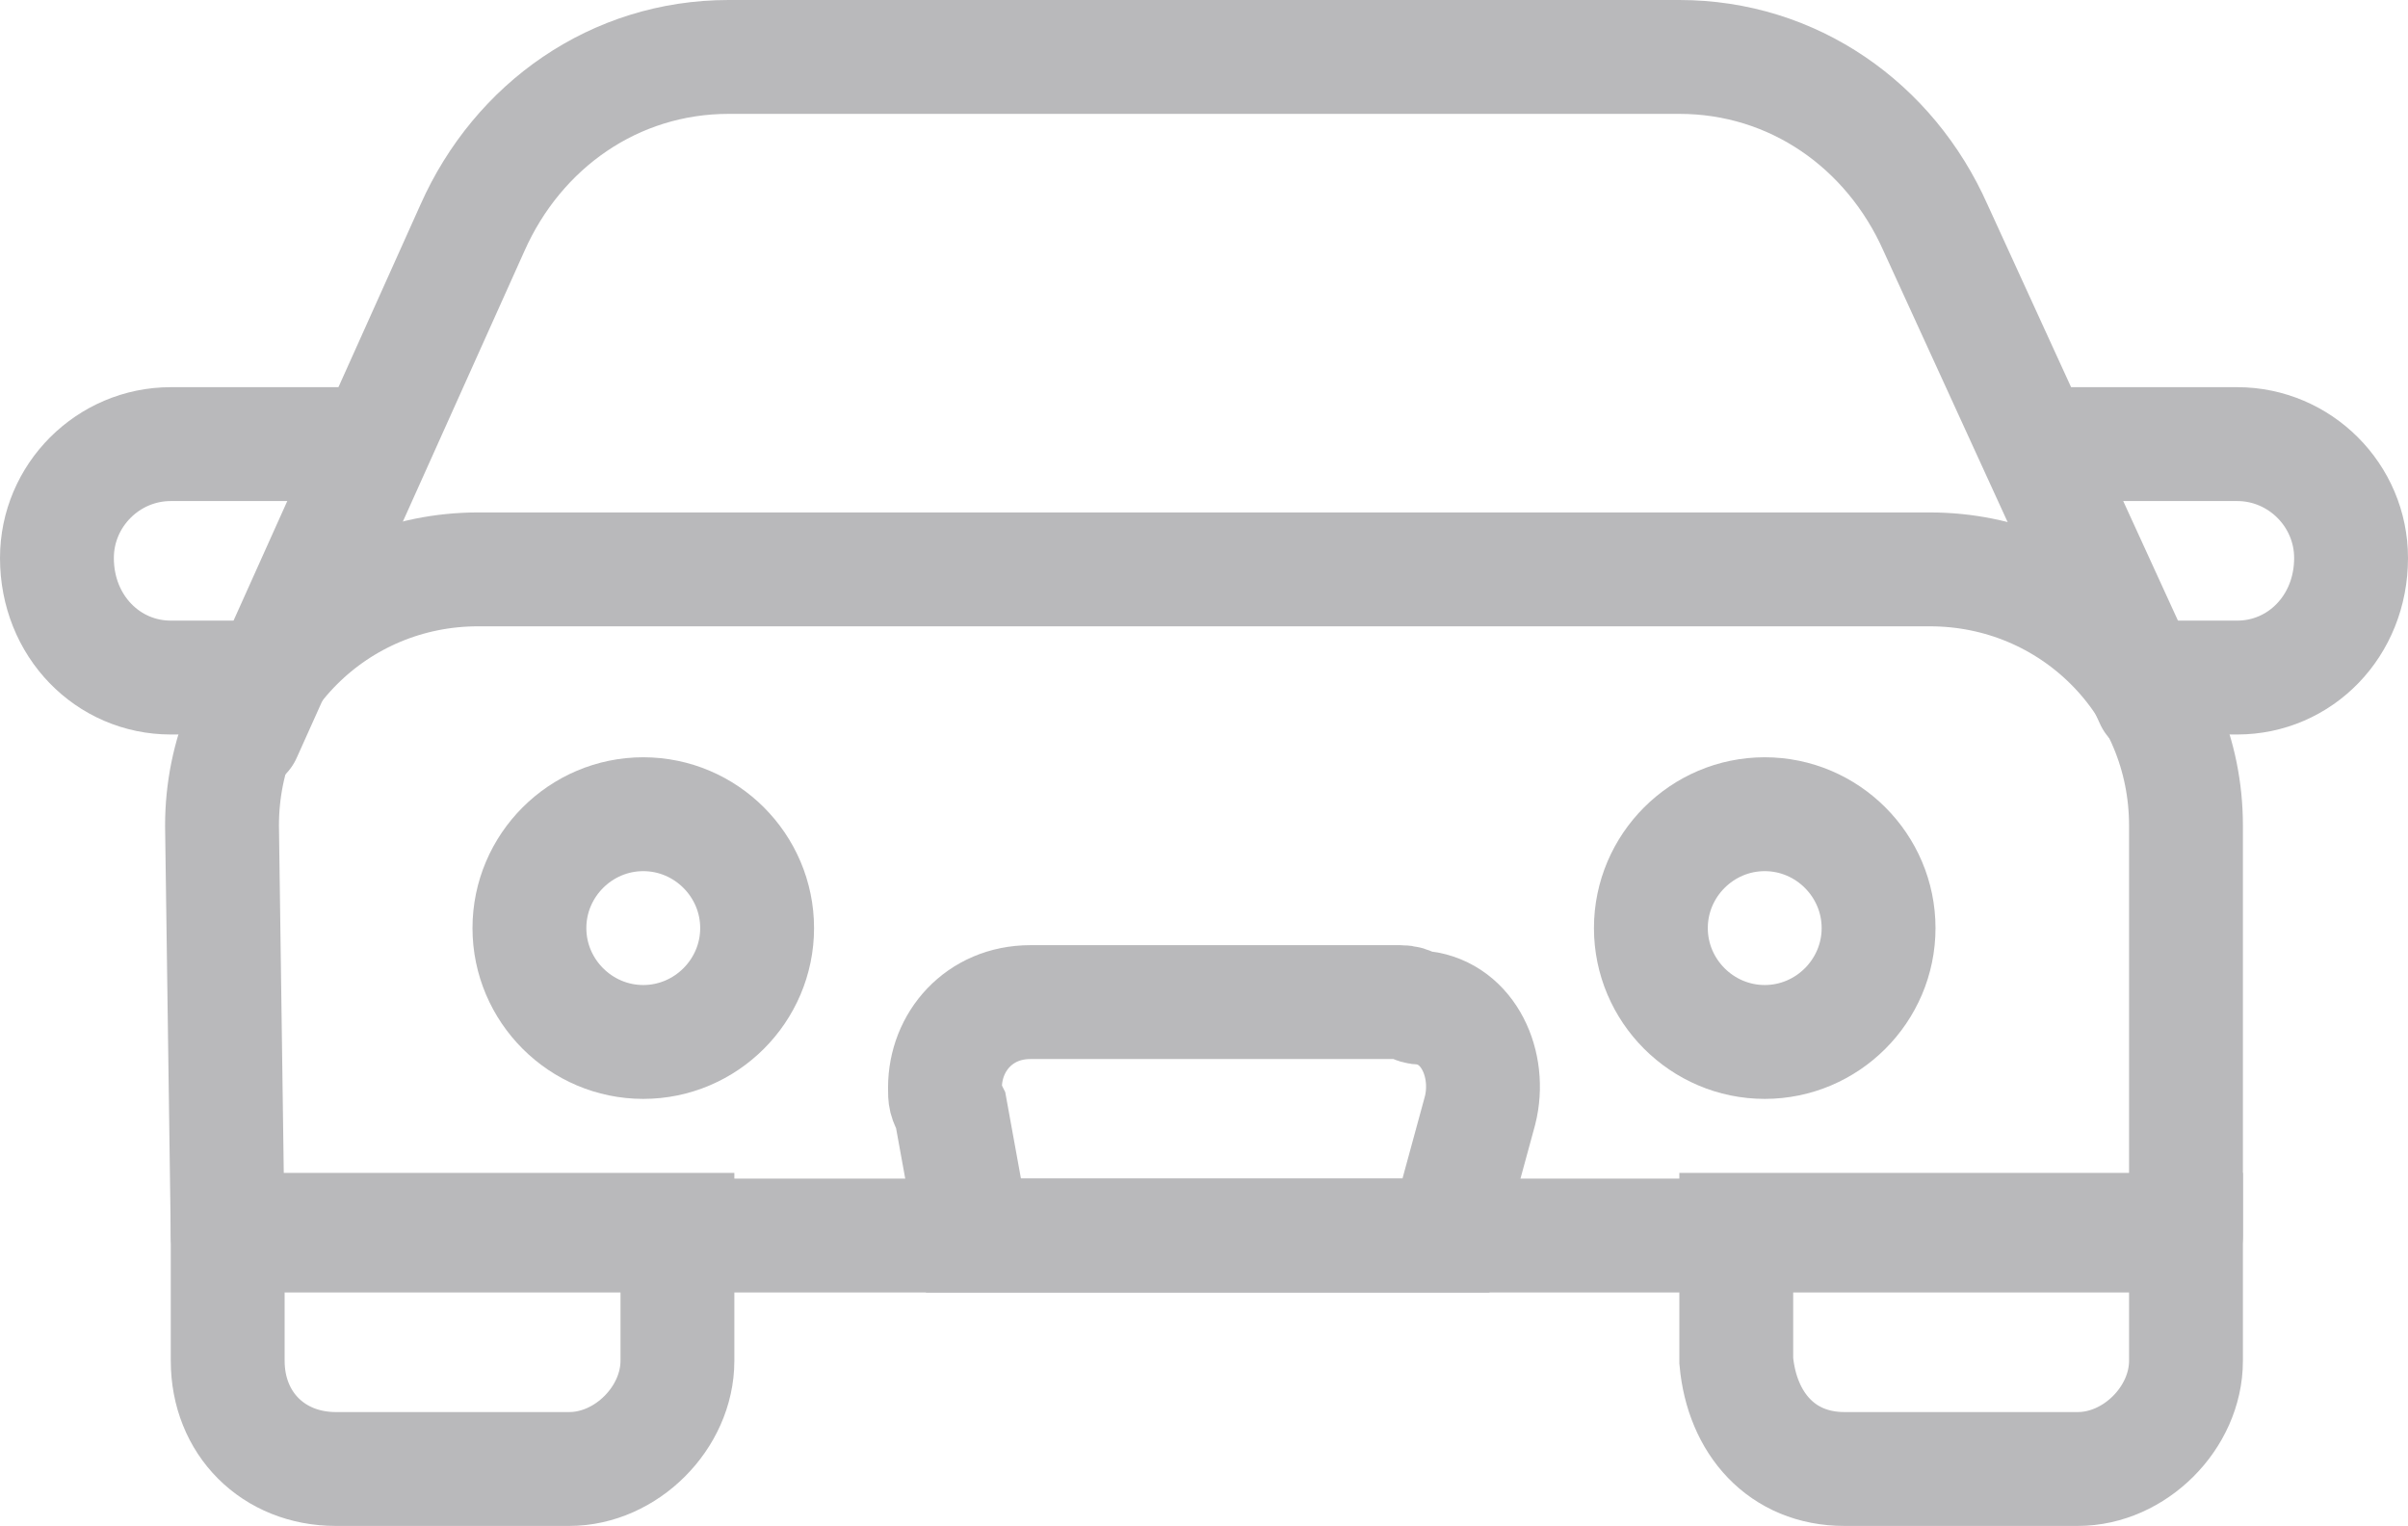
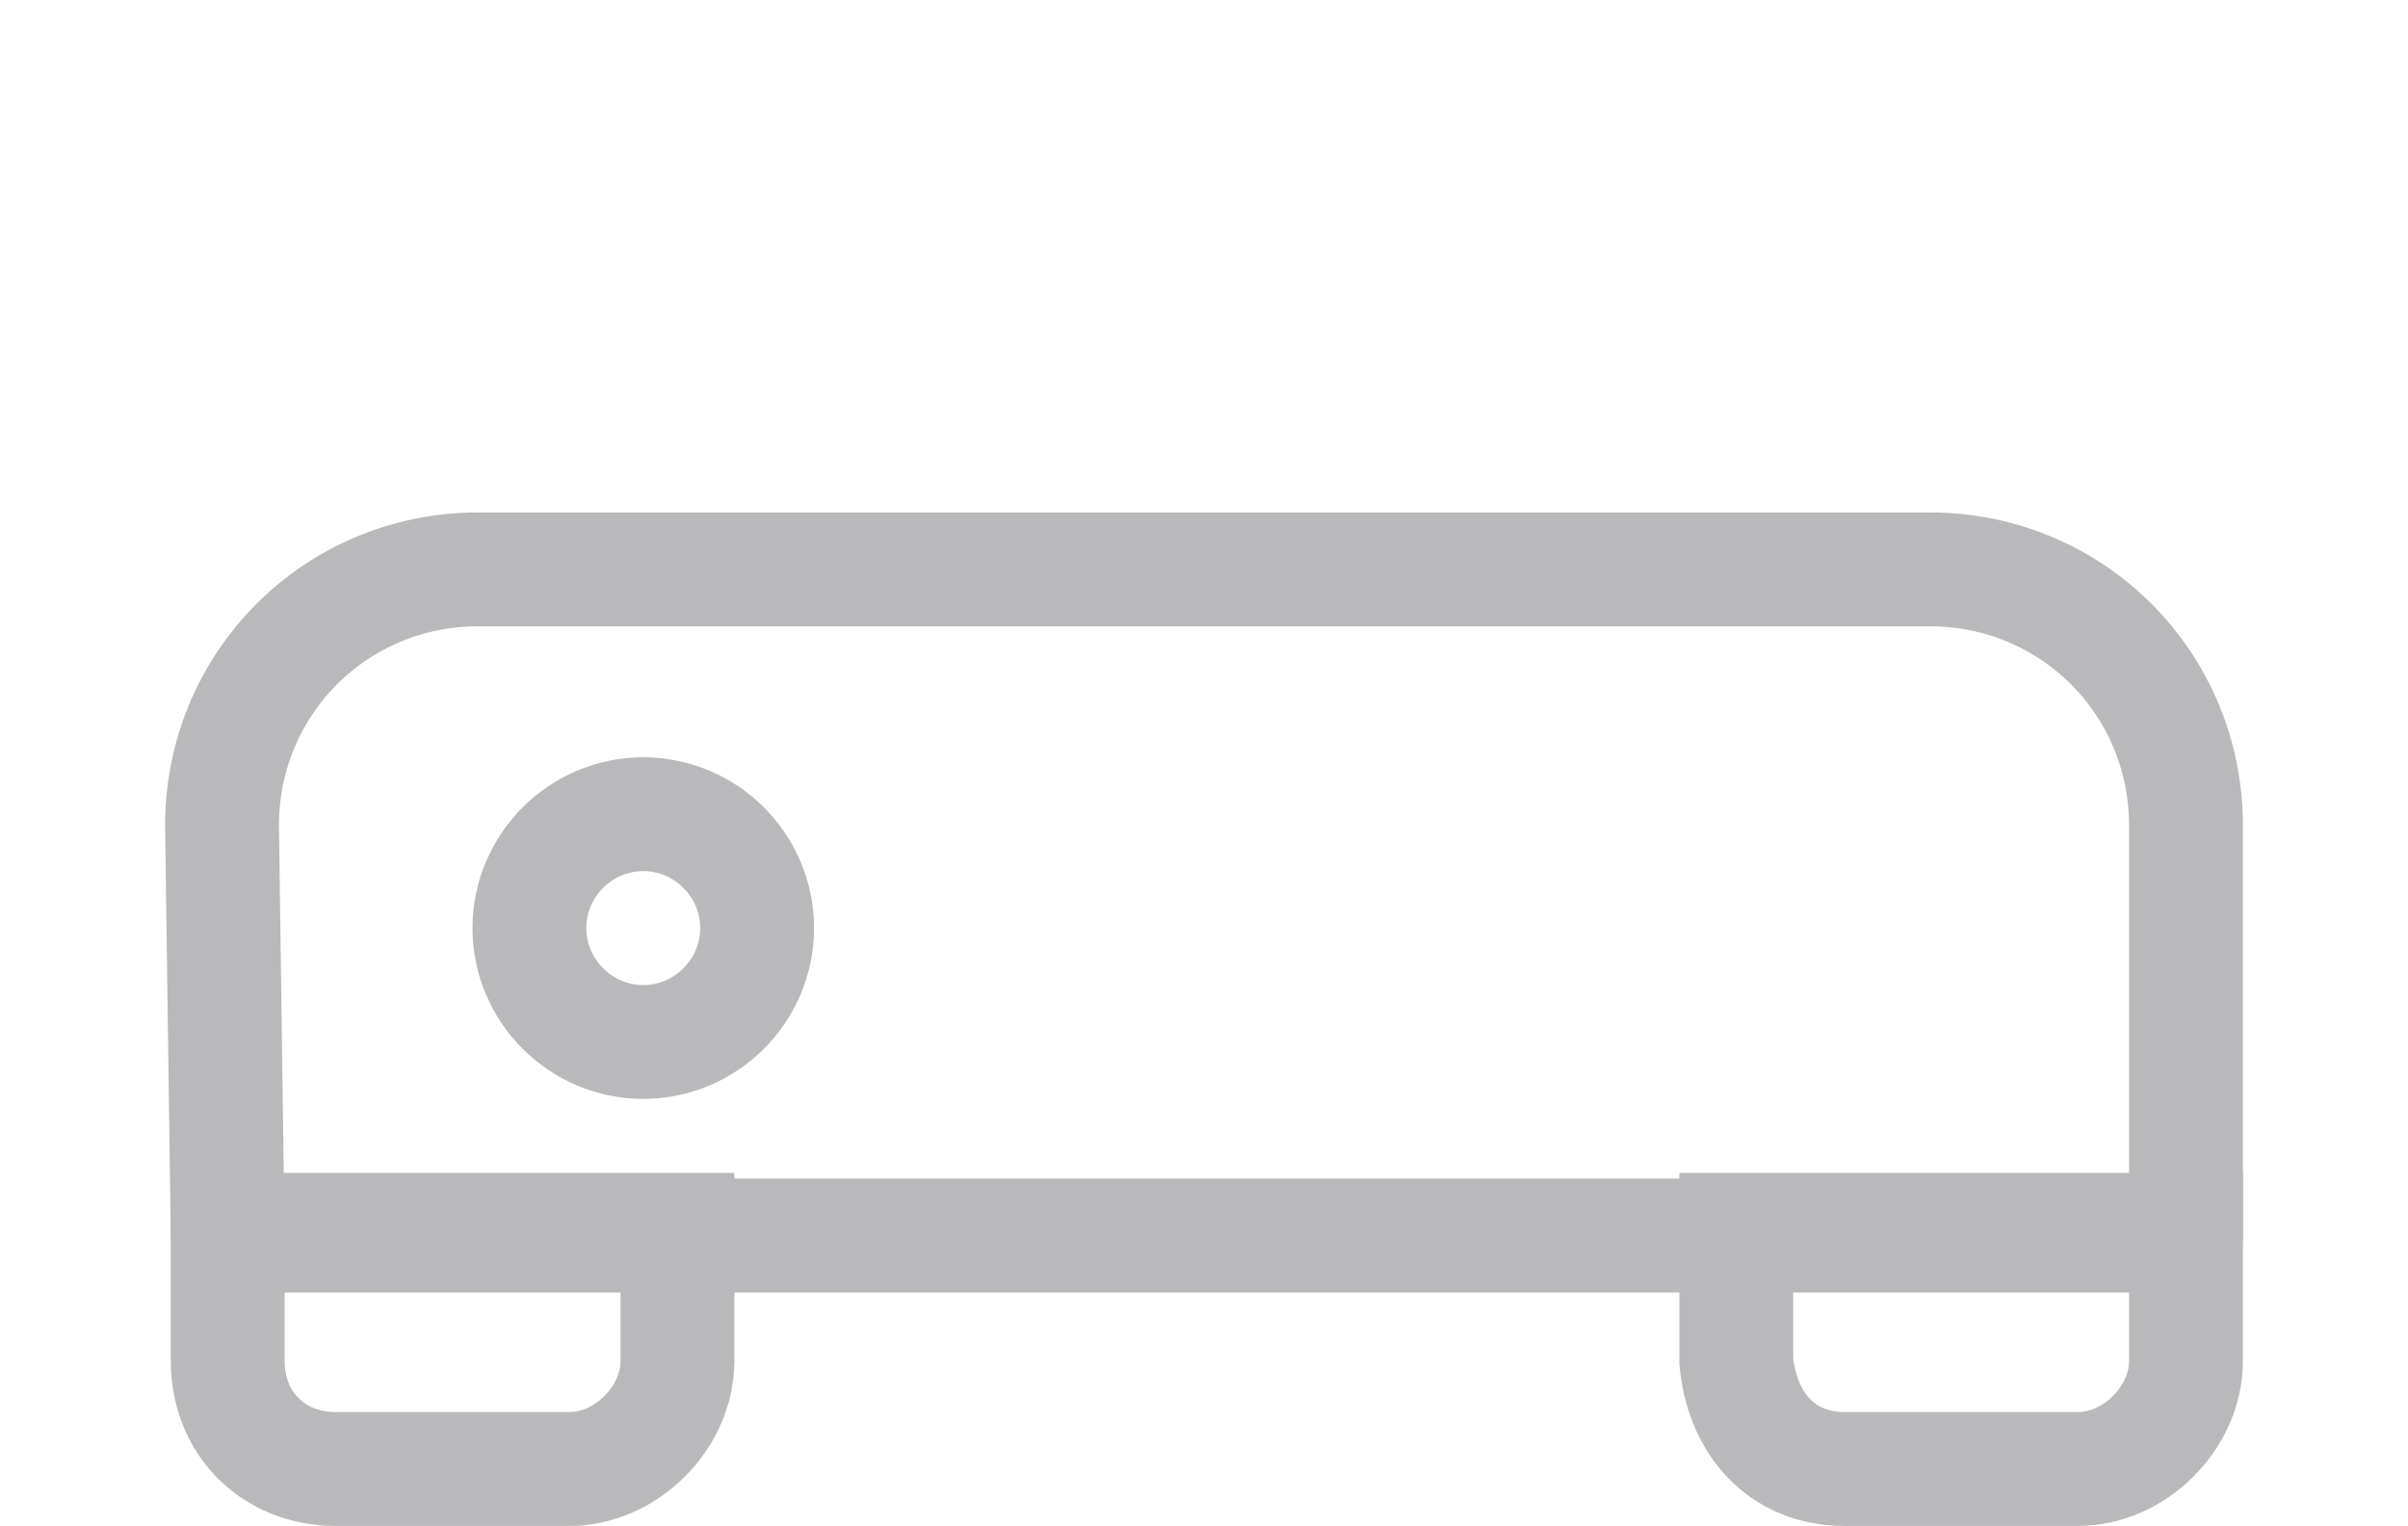
<svg xmlns="http://www.w3.org/2000/svg" version="1.1" id="Layer_1" x="0px" y="0px" viewBox="0 0 42.3 26.8" style="enable-background:new 0 0 42.3 26.8;" xml:space="preserve">
  <style type="text/css">
	.st0{fill:none;stroke:#B9B9BB;stroke-width:2;stroke-miterlimit:10;}
	.st1{fill:none;stroke:#B9B9BB;stroke-width:2;}
	.st2{fill:none;stroke:#B9B9BB;stroke-width:2;stroke-linecap:round;stroke-linejoin:round;}
</style>
  <g>
    <path id="Path_8710" class="st0" d="M13.3,16.3c0,1.1-0.9,2-2,2s-2-0.9-2-2c0-1.1,0.9-2,2-2S13.3,15.2,13.3,16.3z" />
-     <path id="Path_8711" class="st0" d="M33,16.3c0,1.1-0.9,2-2,2c-1.1,0-2-0.9-2-2c0-1.1,0.9-2,2-2S33,15.2,33,16.3z" />
-     <path id="Path_8699" class="st1" d="M37.6,11.9h1.7c1.1,0,2-0.9,2-2.1c0-1.1-0.9-2-2-2h-3.5" />
-     <path id="Path_8708" class="st1" d="M4.7,11.9H3c-1.1,0-2-0.9-2-2.1c0-1.1,0.9-2,2-2h3.5" />
-     <path id="Path_8700" class="st2" d="M37.8,12.3L34,4c-0.8-1.8-2.5-3-4.5-3H12.8c-2,0-3.7,1.2-4.5,3l-4,8.9" />
    <path id="Path_8701" class="st2" d="M4,21.7h34.4v-7.2c0-2.5-2-4.5-4.5-4.5H8.4c-2.5,0-4.5,2-4.5,4.5L4,21.7z" />
    <path id="Path_8702" class="st1" d="M32.4,25.8h4.1c1,0,1.9-0.9,1.9-1.9l0,0v-2.3h-7.9v2.3C30.6,25,31.3,25.8,32.4,25.8L32.4,25.8" />
    <path id="Path_8709" class="st1" d="M5.9,25.8H10c1,0,1.9-0.9,1.9-1.9l0,0v-2.3H4v2.3C4,25,4.8,25.8,5.9,25.8L5.9,25.8" />
-     <path id="Path_8704" class="st1" d="M17.1,21.7h8.3l0.6-2.2c0.2-0.8-0.2-1.7-1-1.8c-0.2,0-0.2-0.1-0.4-0.1h-6.5   c-0.9,0-1.5,0.7-1.5,1.5c0,0.2,0,0.2,0.1,0.4L17.1,21.7z" />
  </g>
</svg>